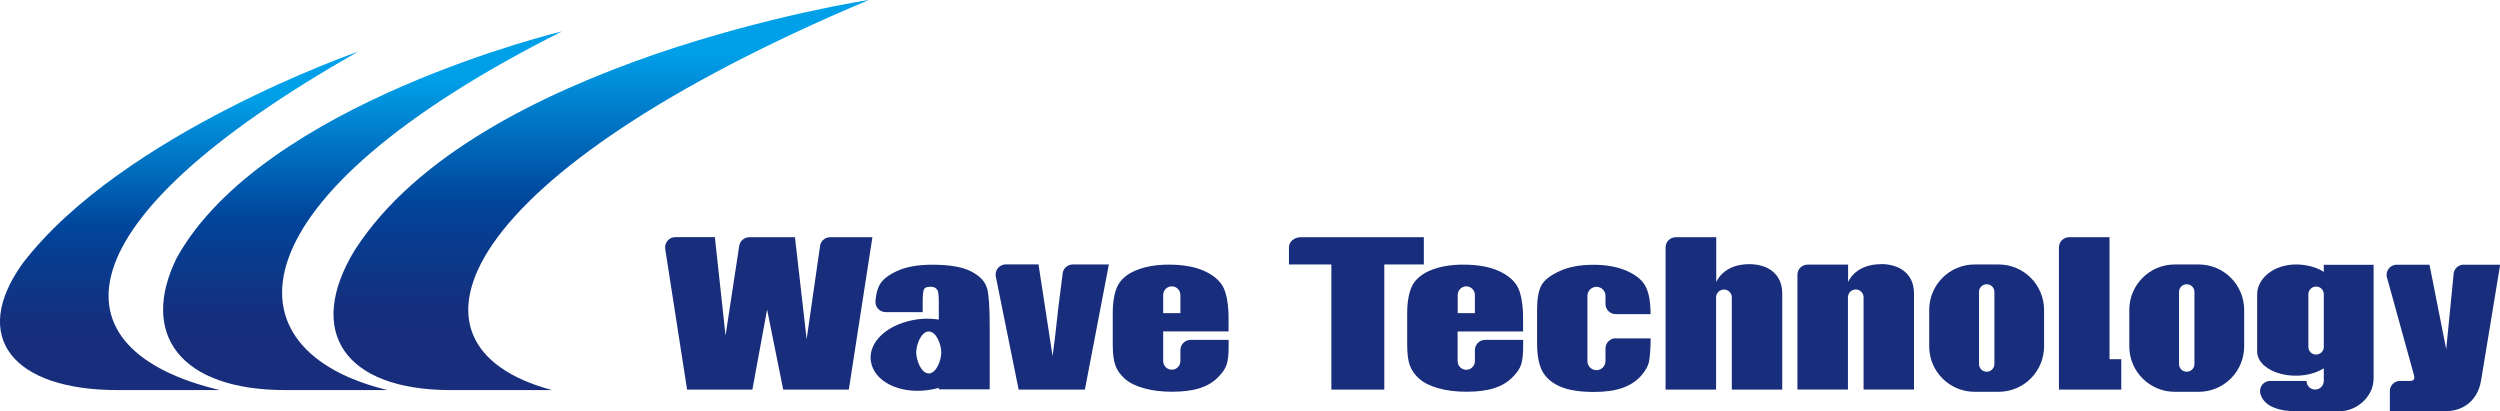
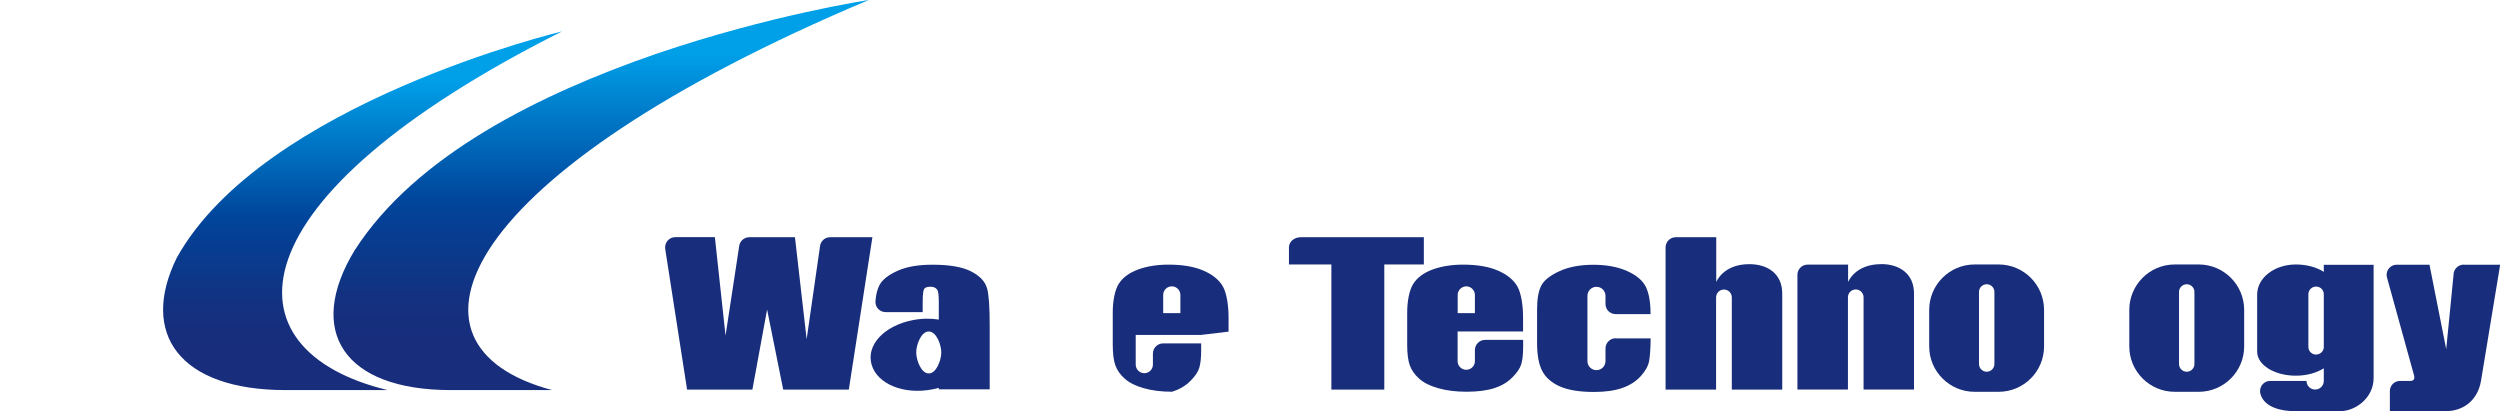
<svg xmlns="http://www.w3.org/2000/svg" xmlns:xlink="http://www.w3.org/1999/xlink" id="_レイヤー_2" data-name="レイヤー 2" viewBox="0 0 321.21 52.81">
  <defs>
    <style>
      .cls-1 {
        fill: url(#linear-gradient-2);
      }

      .cls-2 {
        fill: #182d7b;
      }

      .cls-3 {
        fill: url(#linear-gradient-3);
      }

      .cls-4 {
        fill: url(#linear-gradient);
      }
    </style>
    <linearGradient id="linear-gradient" x1="25.97" y1="77.17" x2="25.97" y2="19.63" gradientTransform="translate(52.93 -19.84) scale(.94)" gradientUnits="userSpaceOnUse">
      <stop offset=".15" stop-color="#182d7b" />
      <stop offset=".27" stop-color="#133180" />
      <stop offset=".42" stop-color="#073d91" />
      <stop offset=".5" stop-color="#00469c" />
      <stop offset=".85" stop-color="#00a0e9" />
    </linearGradient>
    <linearGradient id="linear-gradient-2" x1="-31.95" x2="-31.95" y2="26.71" xlink:href="#linear-gradient" />
    <linearGradient id="linear-gradient-3" x1="-6.77" x2="-6.77" y2="23.93" xlink:href="#linear-gradient" />
  </defs>
  <g id="_レイヤー_3" data-name="レイヤー 3">
    <g>
      <g>
        <g>
          <path class="cls-4" d="M45.6,32.1c-6.4,10.49-1.36,17.99,12.23,18.02h13.11c-21.45-5.71-12.36-27.78,40.69-50.12,0,0-12.5,1.87-27.39,6.94h0c-14.8,5.12-30.8,12.99-38.64,25.17Z" />
-           <path class="cls-1" d="M2.91,33.84c-6.77,9.42-1.35,16.28,12.23,16.28h13.11C6.7,45,7.13,28.65,46.03,6.63h0S15.73,17.12,2.91,33.84Z" />
        </g>
        <path class="cls-3" d="M22.74,33.06c-4.86,9.82.34,17.06,13.95,17.06h13.11c-21.06-5.09-20.44-24.55,22.42-46.09h0s-38.37,9.17-49.48,29.04Z" />
      </g>
      <g>
        <path class="cls-2" d="M106.65,30.48h0c-.69,0-1.26.55-1.3,1.23l-1.71,11.88-1.5-13.11h-5.87c-.68,0-1.23.52-1.3,1.17l-1.75,11.47-1.37-12.65h-5.09c-.72,0-1.3.59-1.3,1.31,0,.06,0,.12.01.18h0v.02s0,.05.01.07l2.8,18.01h8.39l1.89-10.29,2.07,10.29h8.43l3.03-19.58h-5.47Z" />
-         <path class="cls-2" d="M137.83,33.98h0c-.68,0-1.25.53-1.3,1.2-.05.38-.38,2.91-.54,4.25-.36,3.34-.61,5.44-.75,6.32l-1.81-11.78h-4.18s-.01,0-.02,0c-.72,0-1.31.59-1.31,1.31,0,.09.01.19.03.28h0s2.93,14.5,2.93,14.5h8.51l3.08-16.08h-4.65Z" />
-         <path class="cls-2" d="M157.85,42.61v-1.82c0-1.55-.24-3.09-.71-3.95-.48-.86-1.31-1.54-2.49-2.06-1.18-.52-2.69-.78-4.51-.78-1.49,0-2.81.22-3.95.64-1.15.43-1.97,1.05-2.47,1.86-.5.81-.75,2.24-.75,3.64v4.09c0,1.19.11,2.1.34,2.72.22.62.63,1.2,1.21,1.71.58.52,1.4.93,2.45,1.22,1.05.3,2.26.45,3.63.45s2.59-.15,3.53-.45c.94-.3,1.71-.75,2.32-1.36.61-.6,1-1.17,1.16-1.7.17-.53.25-1.29.25-2.28v-.87h-4.89c-.72,0-1.31.59-1.31,1.31,0,.03,0,.06,0,.08v1.33c0,.61-.49,1.11-1.1,1.11s-1.11-.5-1.11-1.11v-3.81h8.4ZM150.56,36.79c.61,0,1.1.5,1.1,1.11v2.33h-2.21v-2.33c0-.61.49-1.11,1.11-1.11Z" />
+         <path class="cls-2" d="M157.85,42.61v-1.82c0-1.55-.24-3.09-.71-3.95-.48-.86-1.31-1.54-2.49-2.06-1.18-.52-2.69-.78-4.51-.78-1.49,0-2.81.22-3.95.64-1.15.43-1.97,1.05-2.47,1.86-.5.81-.75,2.24-.75,3.64v4.09c0,1.19.11,2.1.34,2.72.22.62.63,1.2,1.21,1.71.58.52,1.4.93,2.45,1.22,1.05.3,2.26.45,3.63.45c.94-.3,1.71-.75,2.32-1.36.61-.6,1-1.17,1.16-1.7.17-.53.25-1.29.25-2.28v-.87h-4.89c-.72,0-1.31.59-1.31,1.31,0,.03,0,.06,0,.08v1.33c0,.61-.49,1.11-1.1,1.11s-1.11-.5-1.11-1.11v-3.81h8.4ZM150.56,36.79c.61,0,1.1.5,1.1,1.11v2.33h-2.21v-2.33c0-.61.49-1.11,1.11-1.11Z" />
        <path class="cls-2" d="M126.81,37.03c-.23-.85-.9-1.57-2.02-2.15-1.12-.58-2.78-.87-4.98-.87-1.84,0-3.33.26-4.48.78-1.15.51-1.92,1.11-2.3,1.78-.29.52-.47,1.2-.54,2.04,0,.06-.01.12-.01.19h0c0,.72.58,1.3,1.31,1.3.02,0,.04,0,.07,0h4.69v-1.27c0-.9.06-1.45.17-1.67.11-.22.39-.32.84-.32.4,0,.68.13.85.38.17.25.21.8.21,1.64v2.2c-1.05-.17-2.21-.16-3.39.08-3.67.73-5.97,3.22-5.24,5.72.73,2.5,4.17,3.89,7.84,3.16.27-.05.54-.12.79-.19v.19h6.54v-8.01c0-2.65-.11-4.13-.34-4.98ZM119.33,47.98c-1,0-1.61-1.75-1.61-2.7s.61-2.69,1.61-2.69,1.61,1.74,1.61,2.69-.61,2.7-1.61,2.7Z" />
        <path class="cls-2" d="M316.55,34h0c-.72,0-1.31.59-1.31,1.31h0s-.94,9.56-.94,9.56l-2.15-10.86h-4.21c-.72,0-1.3.59-1.3,1.31,0,.15.03.3.08.44.26.95,3.39,12.29,3.43,12.41.27.83-.46.77-.46.77h-1.32s0,0,0,0c-.72,0-1.31.58-1.31,1.3h0v2.58h7.28c1.8,0,3.97-1.07,4.44-3.95.15-.91,2.45-14.86,2.45-14.86h-4.66Z" />
        <path class="cls-2" d="M207.59,43.46c-.72,0-1.31.59-1.31,1.31,0,.02,0,.04,0,.07v1.56c0,.64-.52,1.16-1.16,1.16s-1.16-.52-1.16-1.16v-8.39c0-.64.52-1.16,1.16-1.16s1.16.52,1.16,1.16v.98s0,.04,0,.07c0,.72.58,1.3,1.31,1.3.02,0,.04,0,.07,0h4.41c0-1.5-.2-2.67-.6-3.49-.4-.82-1.2-1.5-2.4-2.04-1.2-.54-2.65-.81-4.35-.81s-3.16.27-4.35.82c-1.19.54-1.97,1.16-2.34,1.85-.36.69-.54,1.72-.54,3.08v4.29c0,1.56.22,2.77.67,3.62.45.85,1.21,1.51,2.28,1.98,1.08.47,2.53.7,4.37.7,1.44,0,2.65-.17,3.62-.51.98-.34,1.77-.85,2.38-1.52.61-.67.97-1.33,1.08-1.97.11-.64.18-1.6.19-2.88h-4.37s-.07,0-.1,0Z" />
        <path class="cls-2" d="M195.69,42.61v-1.82c0-1.55-.24-3.09-.71-3.95-.48-.86-1.31-1.54-2.49-2.06-1.18-.52-2.69-.78-4.51-.78-1.49,0-2.81.22-3.95.64-1.14.43-1.97,1.05-2.47,1.86-.5.81-.76,2.24-.76,3.64v4.09c0,1.19.11,2.1.34,2.72.23.62.63,1.2,1.21,1.71.58.52,1.4.93,2.45,1.22,1.05.3,2.26.45,3.63.45s2.59-.15,3.53-.45c.94-.3,1.71-.75,2.32-1.36.61-.6,1-1.17,1.17-1.7.16-.53.25-1.29.25-2.28v-.87h-4.89c-.72,0-1.31.59-1.31,1.31,0,.03,0,.07,0,.1v1.32c0,.61-.49,1.11-1.11,1.11s-1.11-.5-1.11-1.11v-3.81h8.4ZM188.39,36.79c.61,0,1.11.5,1.11,1.11v2.33h-2.21v-2.33c0-.61.5-1.11,1.11-1.11Z" />
        <path class="cls-2" d="M224.75,33.94c-3.37,0-4.24,2.3-4.24,2.3v-5.76h-5.21c-.72,0-1.3.59-1.3,1.31h0v18.27h6.49v-11.85c0-.56.45-1.01,1.01-1.01s1.01.45,1.01,1.01v11.85s6.48,0,6.48,0v-12.34c0-2.58-1.91-3.78-4.24-3.78Z" />
        <path class="cls-2" d="M241.69,33.94c-3.37,0-4.24,2.3-4.24,2.3v-2.24h-5.21c-.72,0-1.3.59-1.3,1.3,0,.01,0,.02,0,.03v14.72h6.49v-11.85c0-.56.45-1.01,1-1.01s1.01.45,1.01,1.01v11.85h6.48v-12.34c0-2.58-1.91-3.78-4.24-3.78Z" />
        <path class="cls-2" d="M256.79,33.98h-3.08c-3.23,0-5.84,2.62-5.84,5.84v4.68c0,3.23,2.62,5.84,5.84,5.84h3.08c3.23,0,5.84-2.62,5.84-5.84v-4.68c0-3.23-2.62-5.84-5.84-5.84ZM256.25,46.77c0,.55-.45.99-.99.99s-.99-.44-.99-.99v-9.26c0-.55.44-.99.99-.99s.99.44.99.99v9.26Z" />
        <path class="cls-2" d="M282.5,33.98h-3.08c-3.23,0-5.84,2.62-5.84,5.84v4.68c0,3.23,2.62,5.84,5.84,5.84h3.08c3.23,0,5.84-2.62,5.84-5.84v-4.68c0-3.23-2.62-5.84-5.84-5.84ZM281.95,46.77c0,.55-.44.99-.99.99s-.99-.44-.99-.99v-9.26c0-.55.45-.99.99-.99s.99.44.99.99v9.26Z" />
-         <path class="cls-2" d="M271.04,46.15v-15.67h-5.2c-.72,0-1.3.59-1.3,1.31,0,0,0,0,0,0h0v18.27h8.01v-3.91h-1.51Z" />
        <path class="cls-2" d="M298.57,34v.93c-.9-.58-2.18-.95-3.59-.95-2.75,0-4.97,1.72-4.97,3.85v7.36c0,1.71,2.23,3.08,4.97,3.08,1.41,0,2.68-.37,3.59-.95v1.62c0,.61-.49,1.11-1.11,1.11s-1.11-.5-1.11-1.11h0s-4.6,0-4.6,0c-.02,0-.04,0-.07,0-.72,0-1.3.59-1.3,1.31,0,.15.02.29.07.42.52,1.74,2.83,2.15,4.25,2.15h6.03c1.89,0,4.24-1.69,4.24-4.23v-14.57h-6.39ZM297.58,45.56c-.55,0-.99-.44-.99-.99v-6.76c0-.55.44-.99.99-.99s.95.41.99.92v6.89c-.03.52-.46.92-.99.92Z" />
        <path class="cls-2" d="M167.13,30.48h-.02c-.83,0-1.5.58-1.5,1.3v2.2h5.45v16.08h6.8v-16.08h5.08v-3.5h-15.81Z" />
      </g>
    </g>
  </g>
</svg>